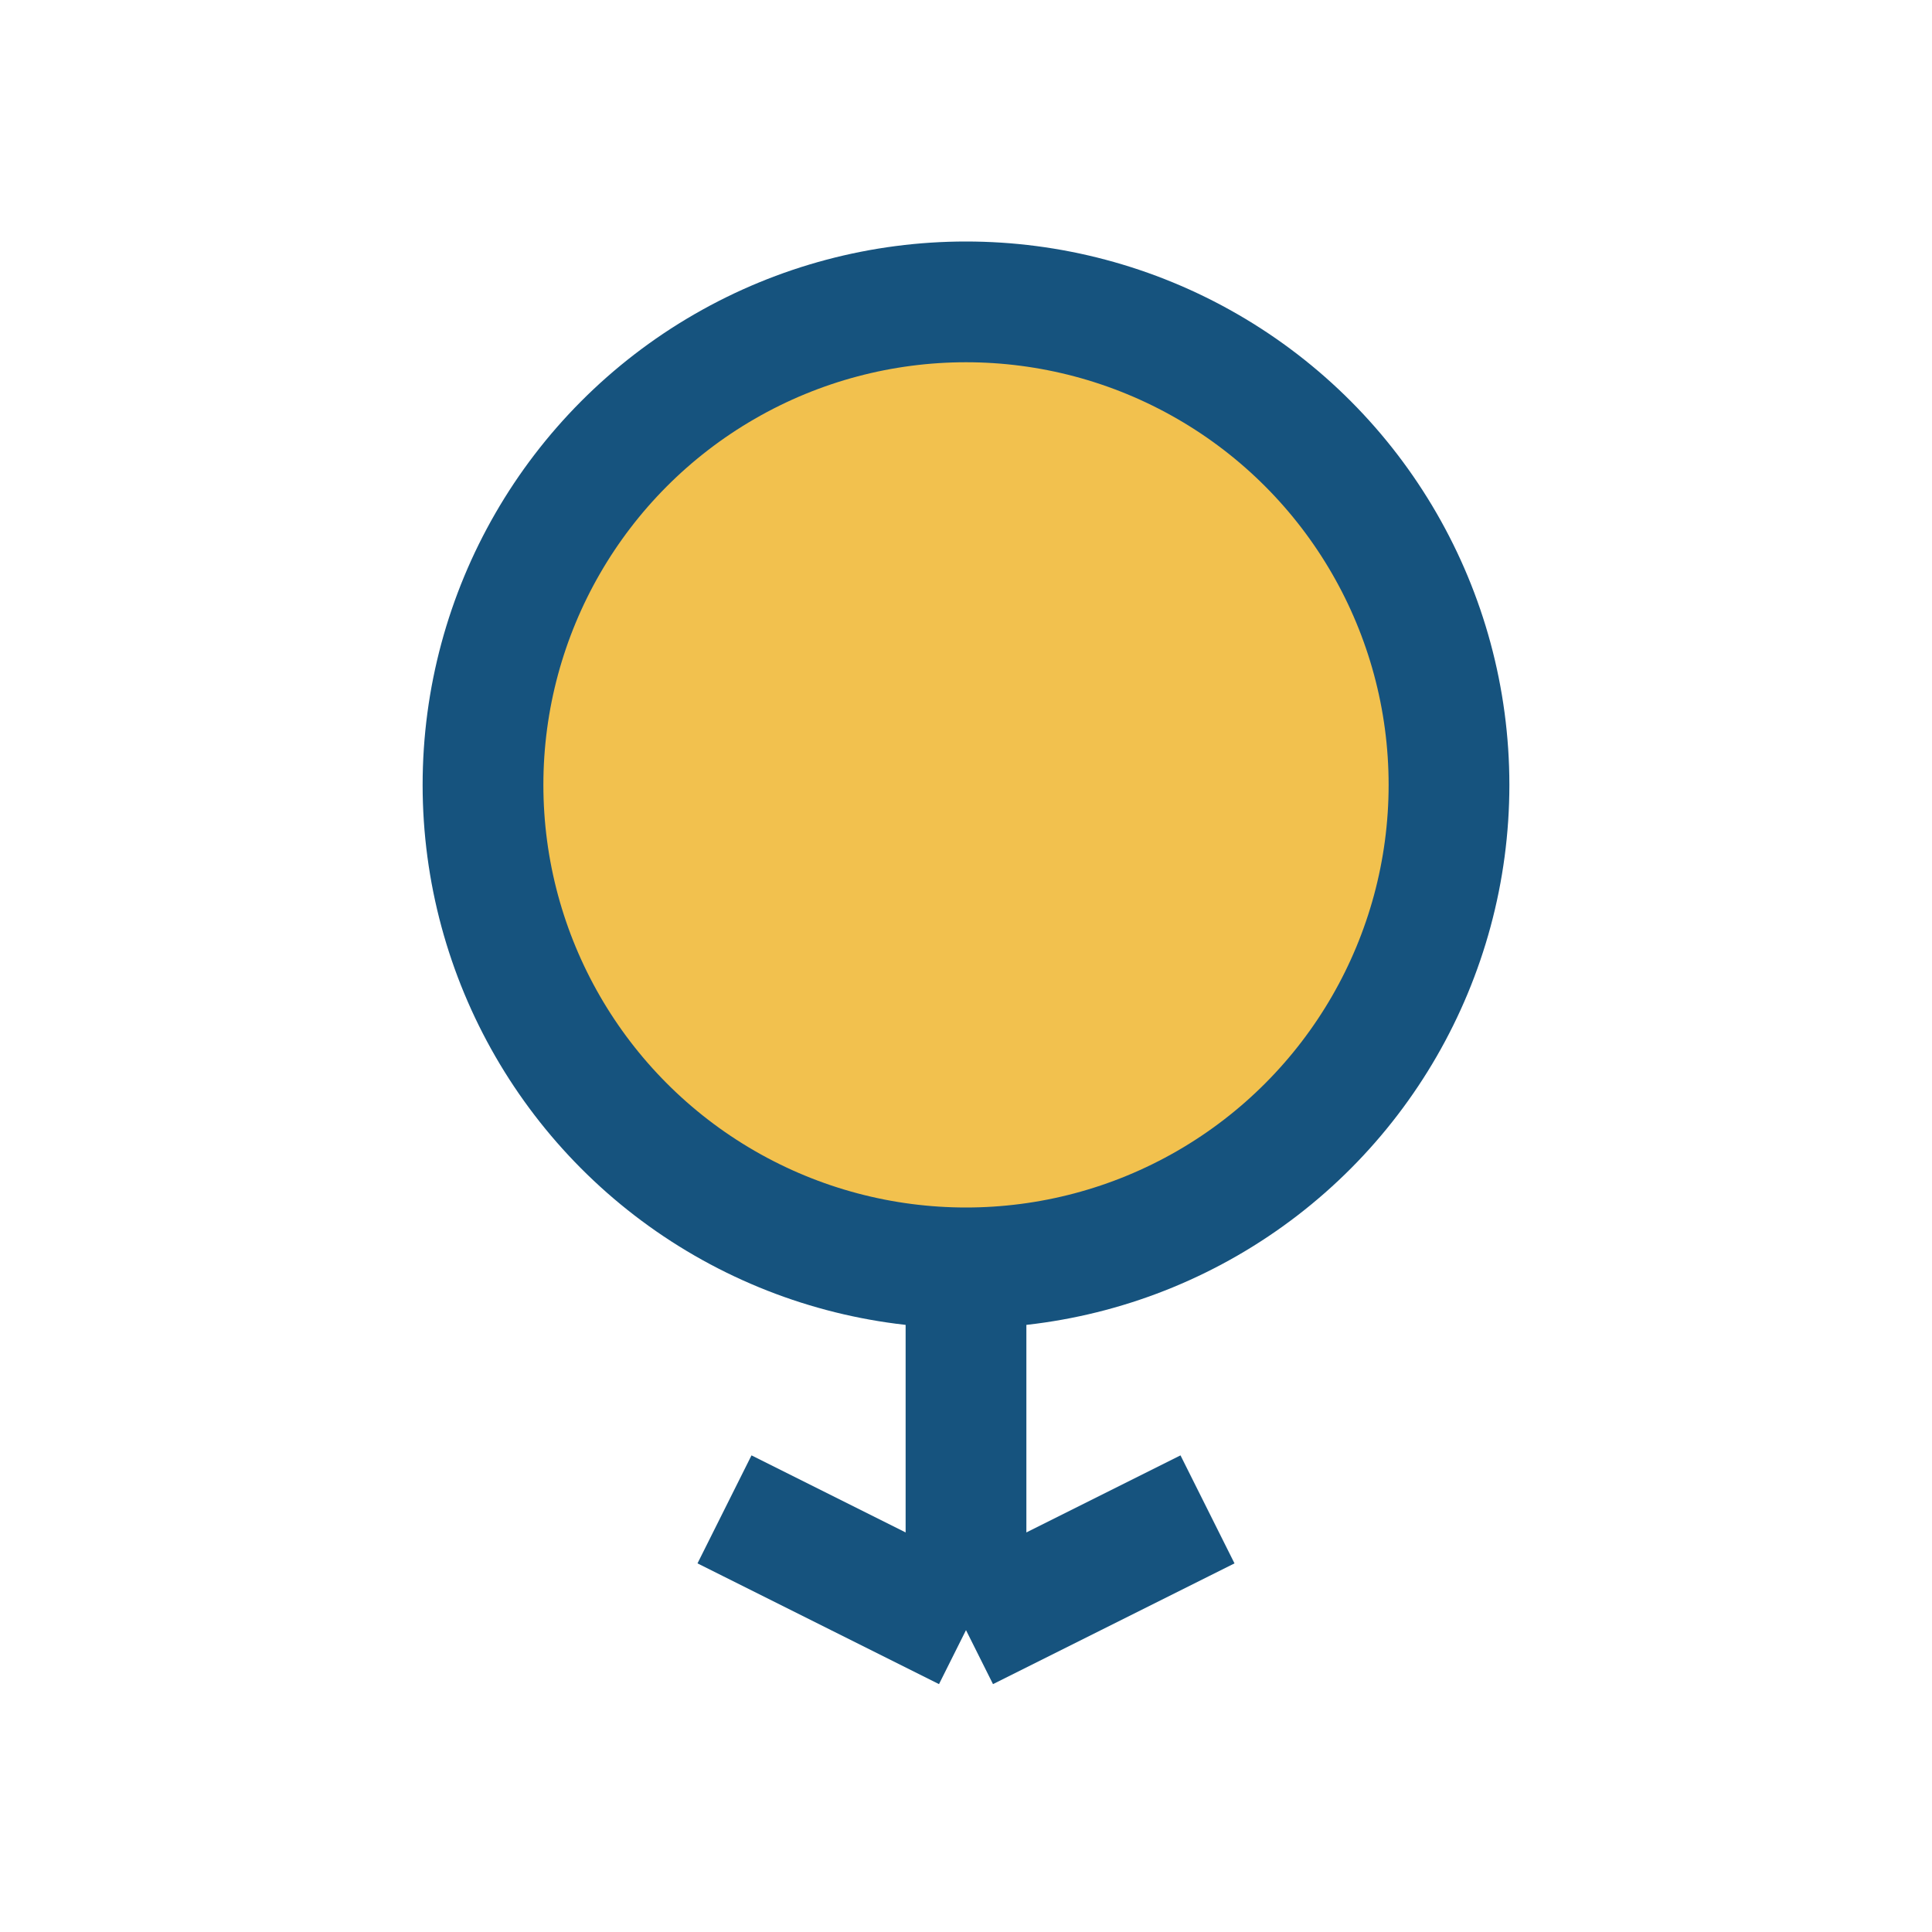
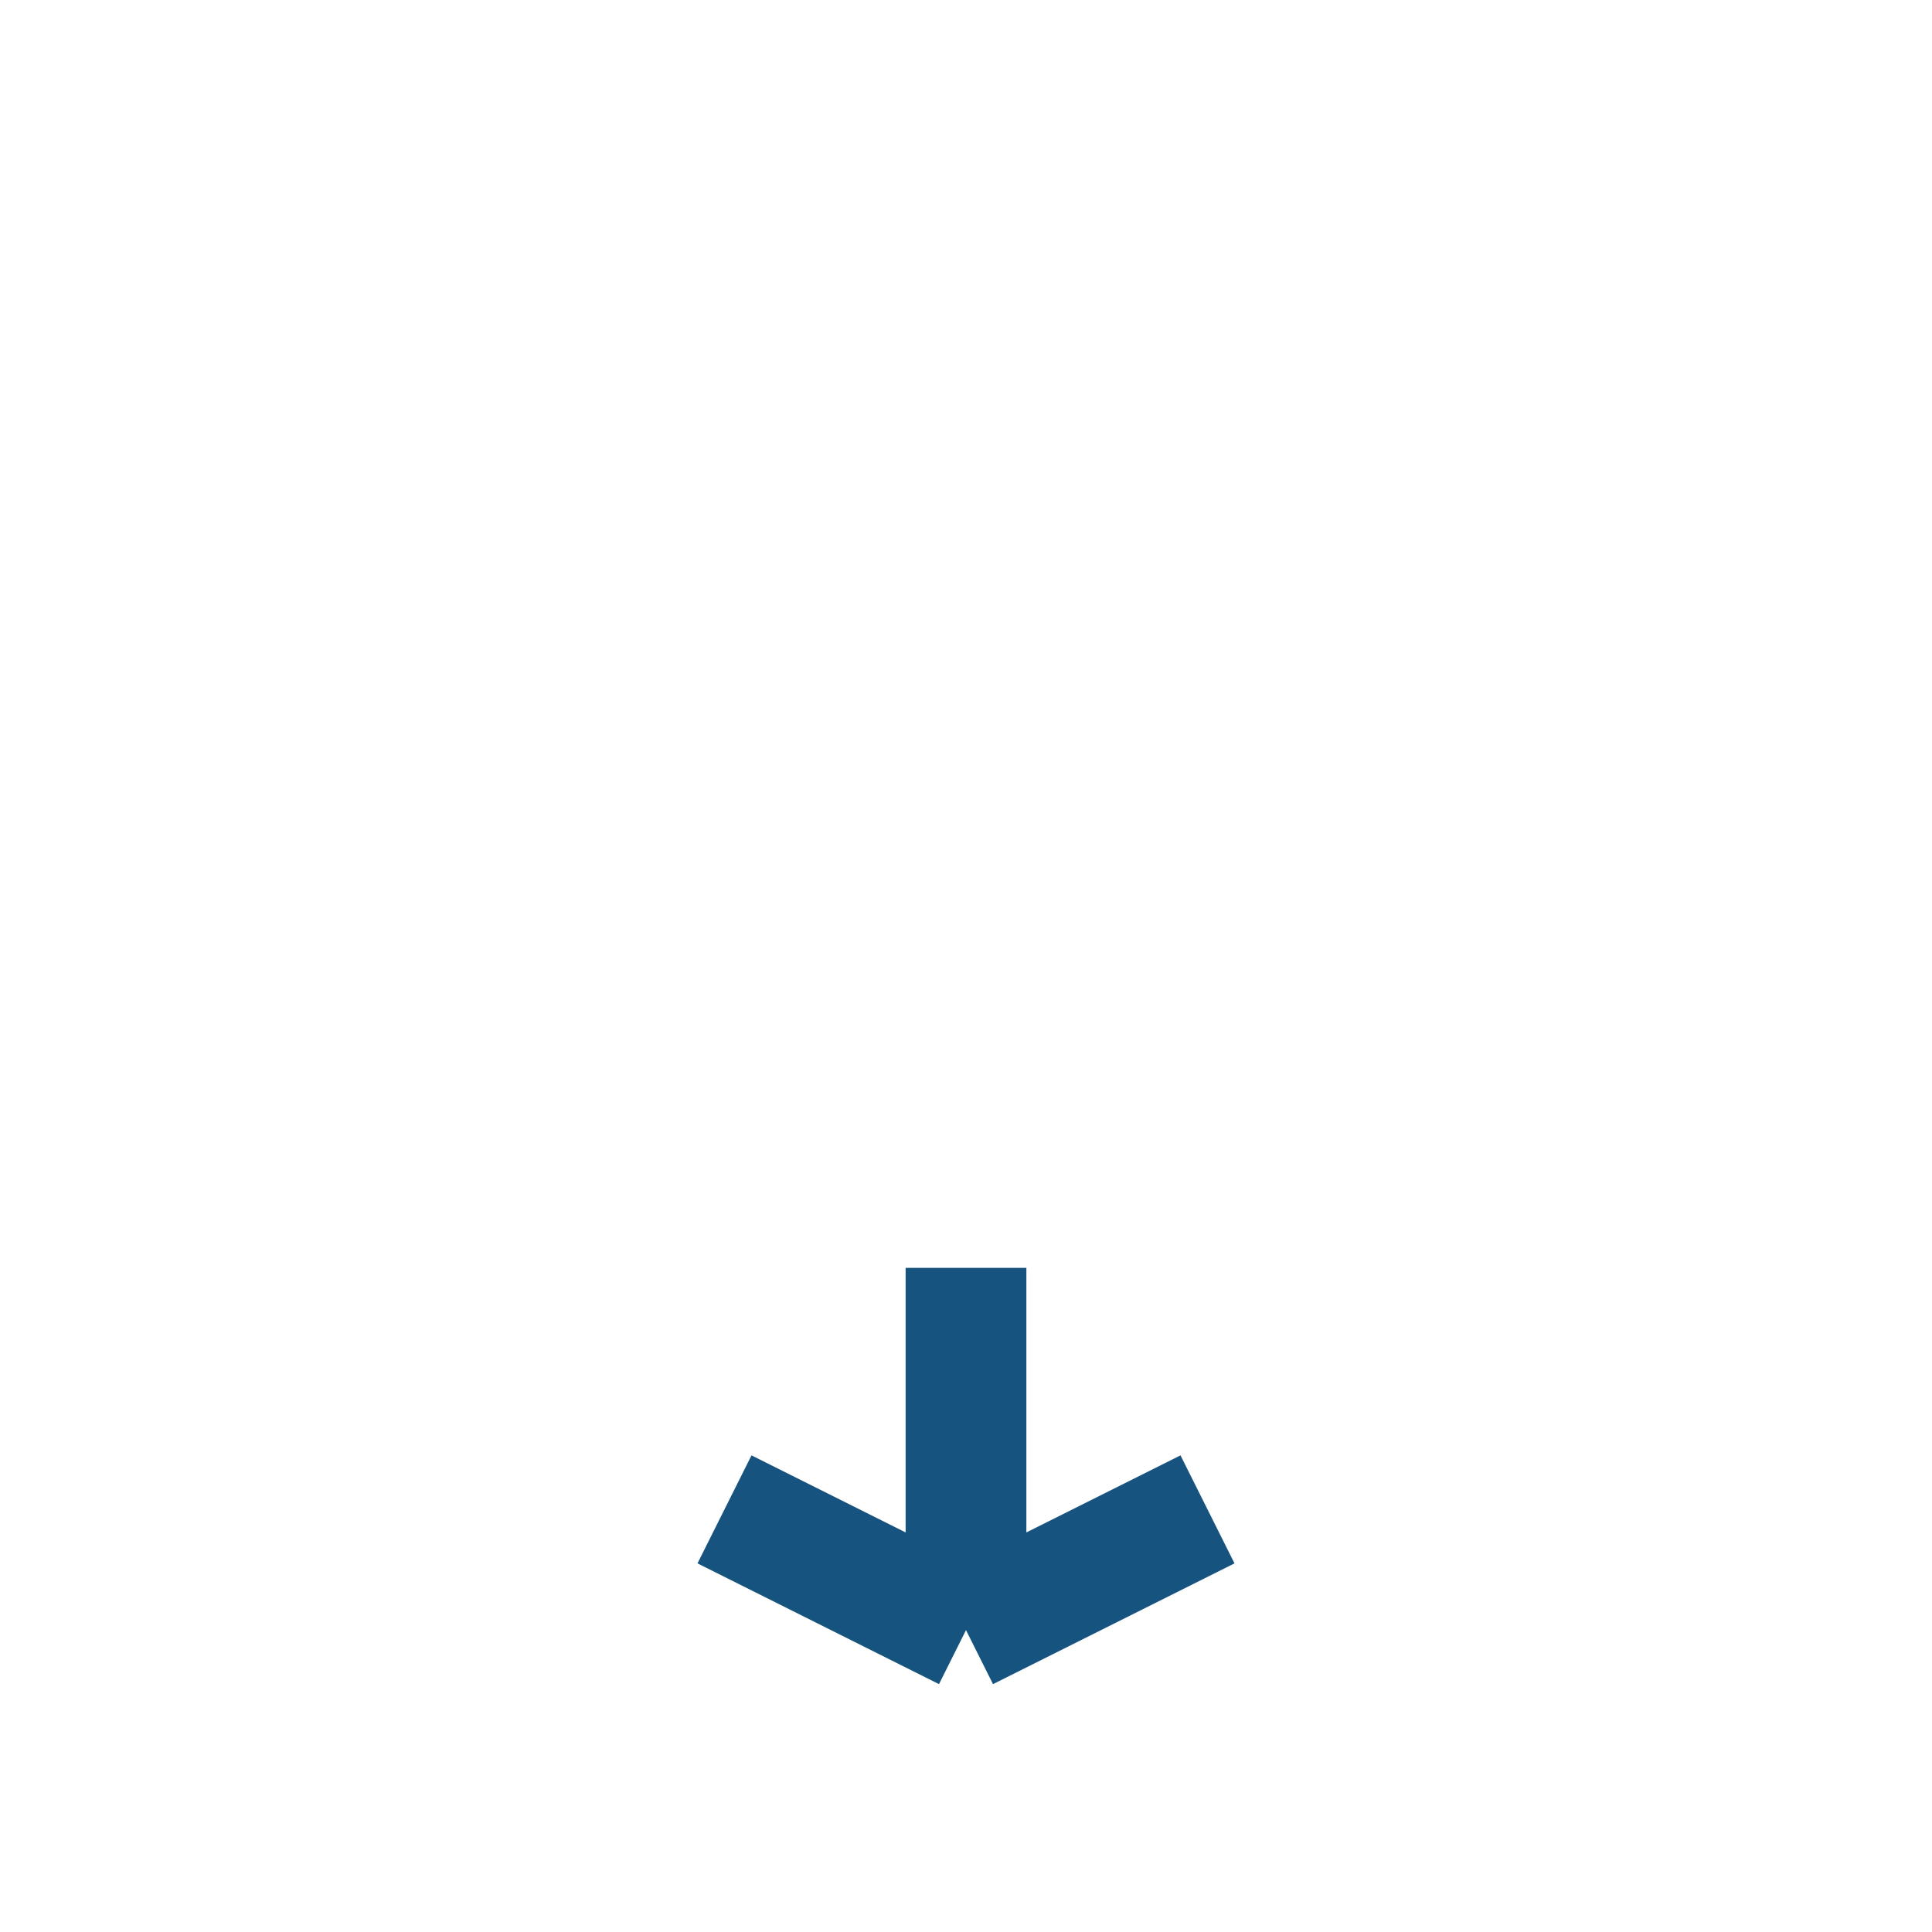
<svg xmlns="http://www.w3.org/2000/svg" width="32" height="32" viewBox="0 0 32 32">
-   <circle cx="16" cy="13" r="8" fill="#F2C14E" stroke="#16537E" stroke-width="2" />
  <path d="M16 21v6m0 0l-4-2m4 2l4-2" stroke="#16537E" stroke-width="2" fill="none" />
</svg>